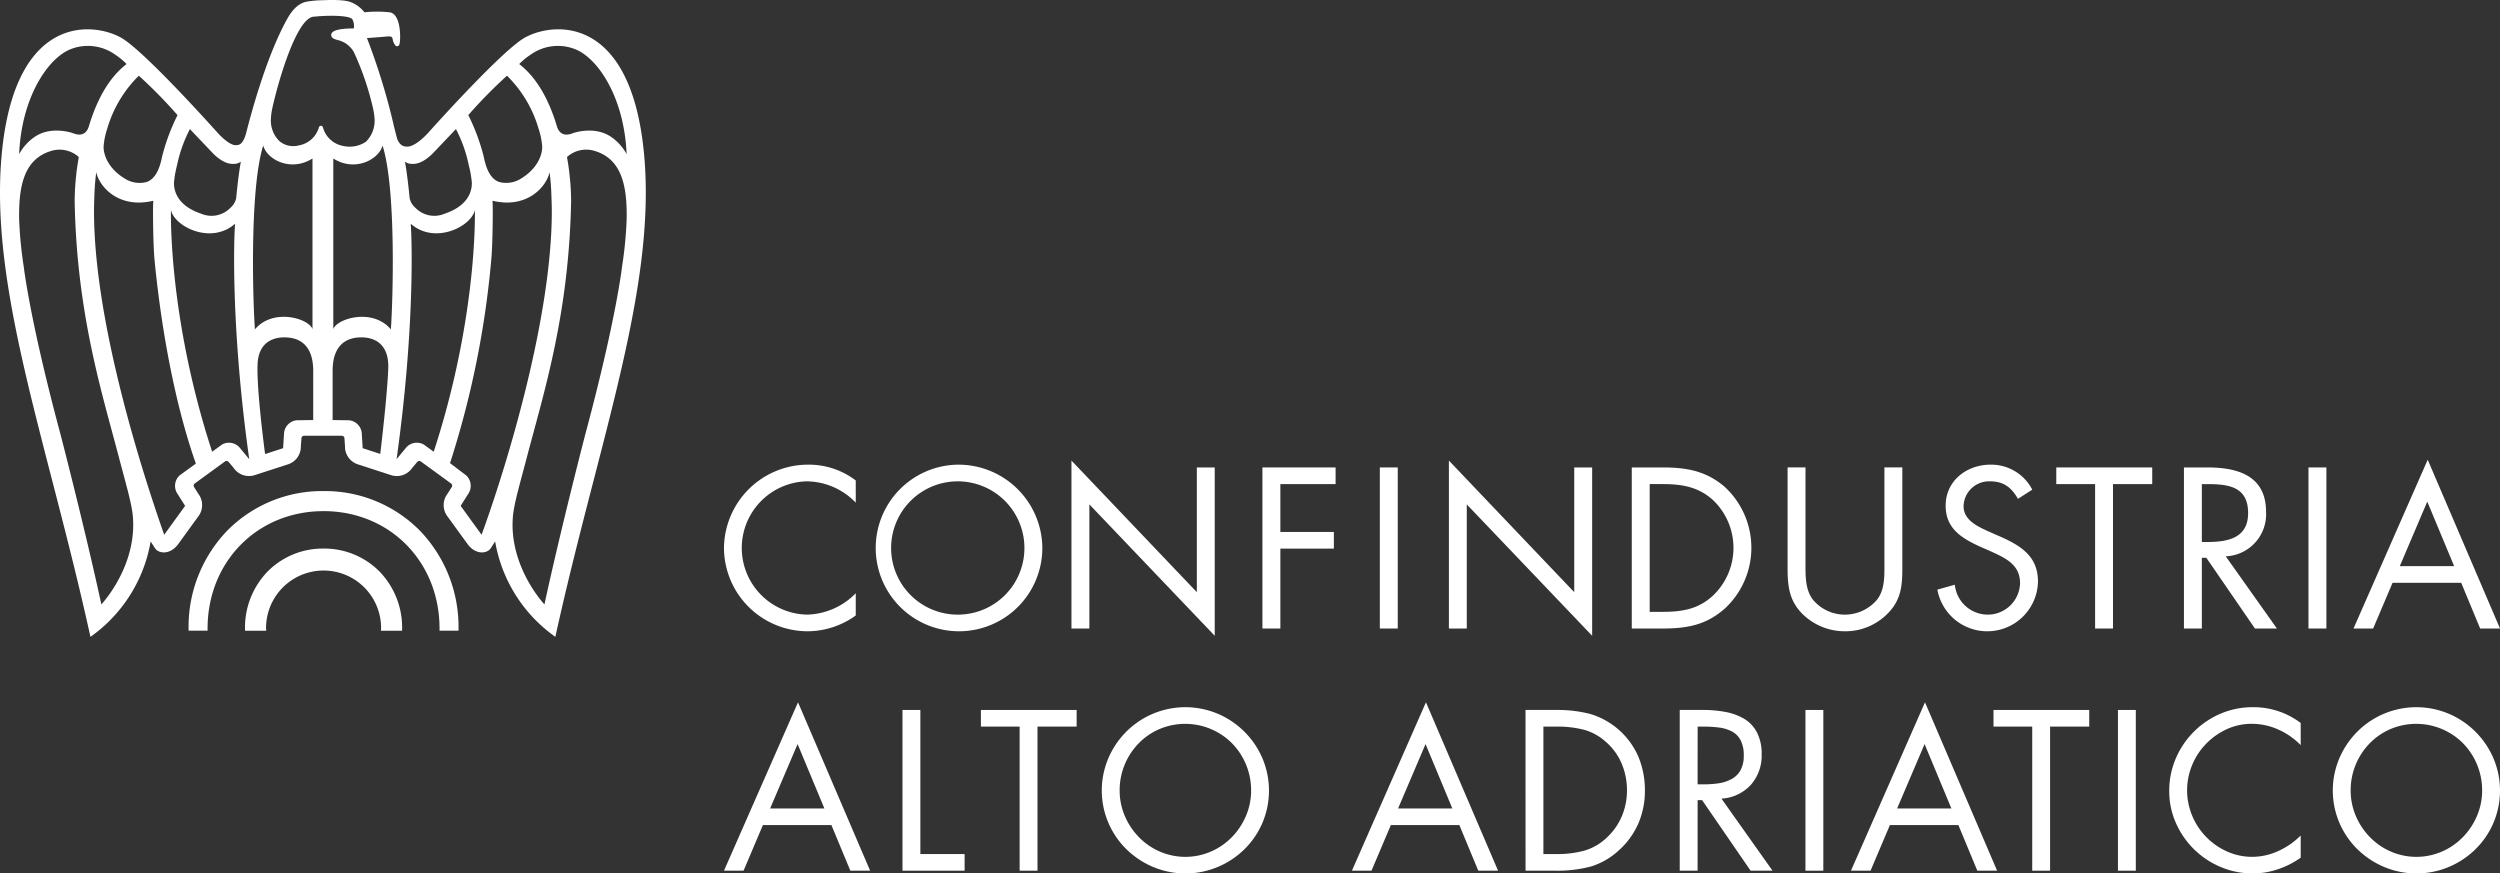
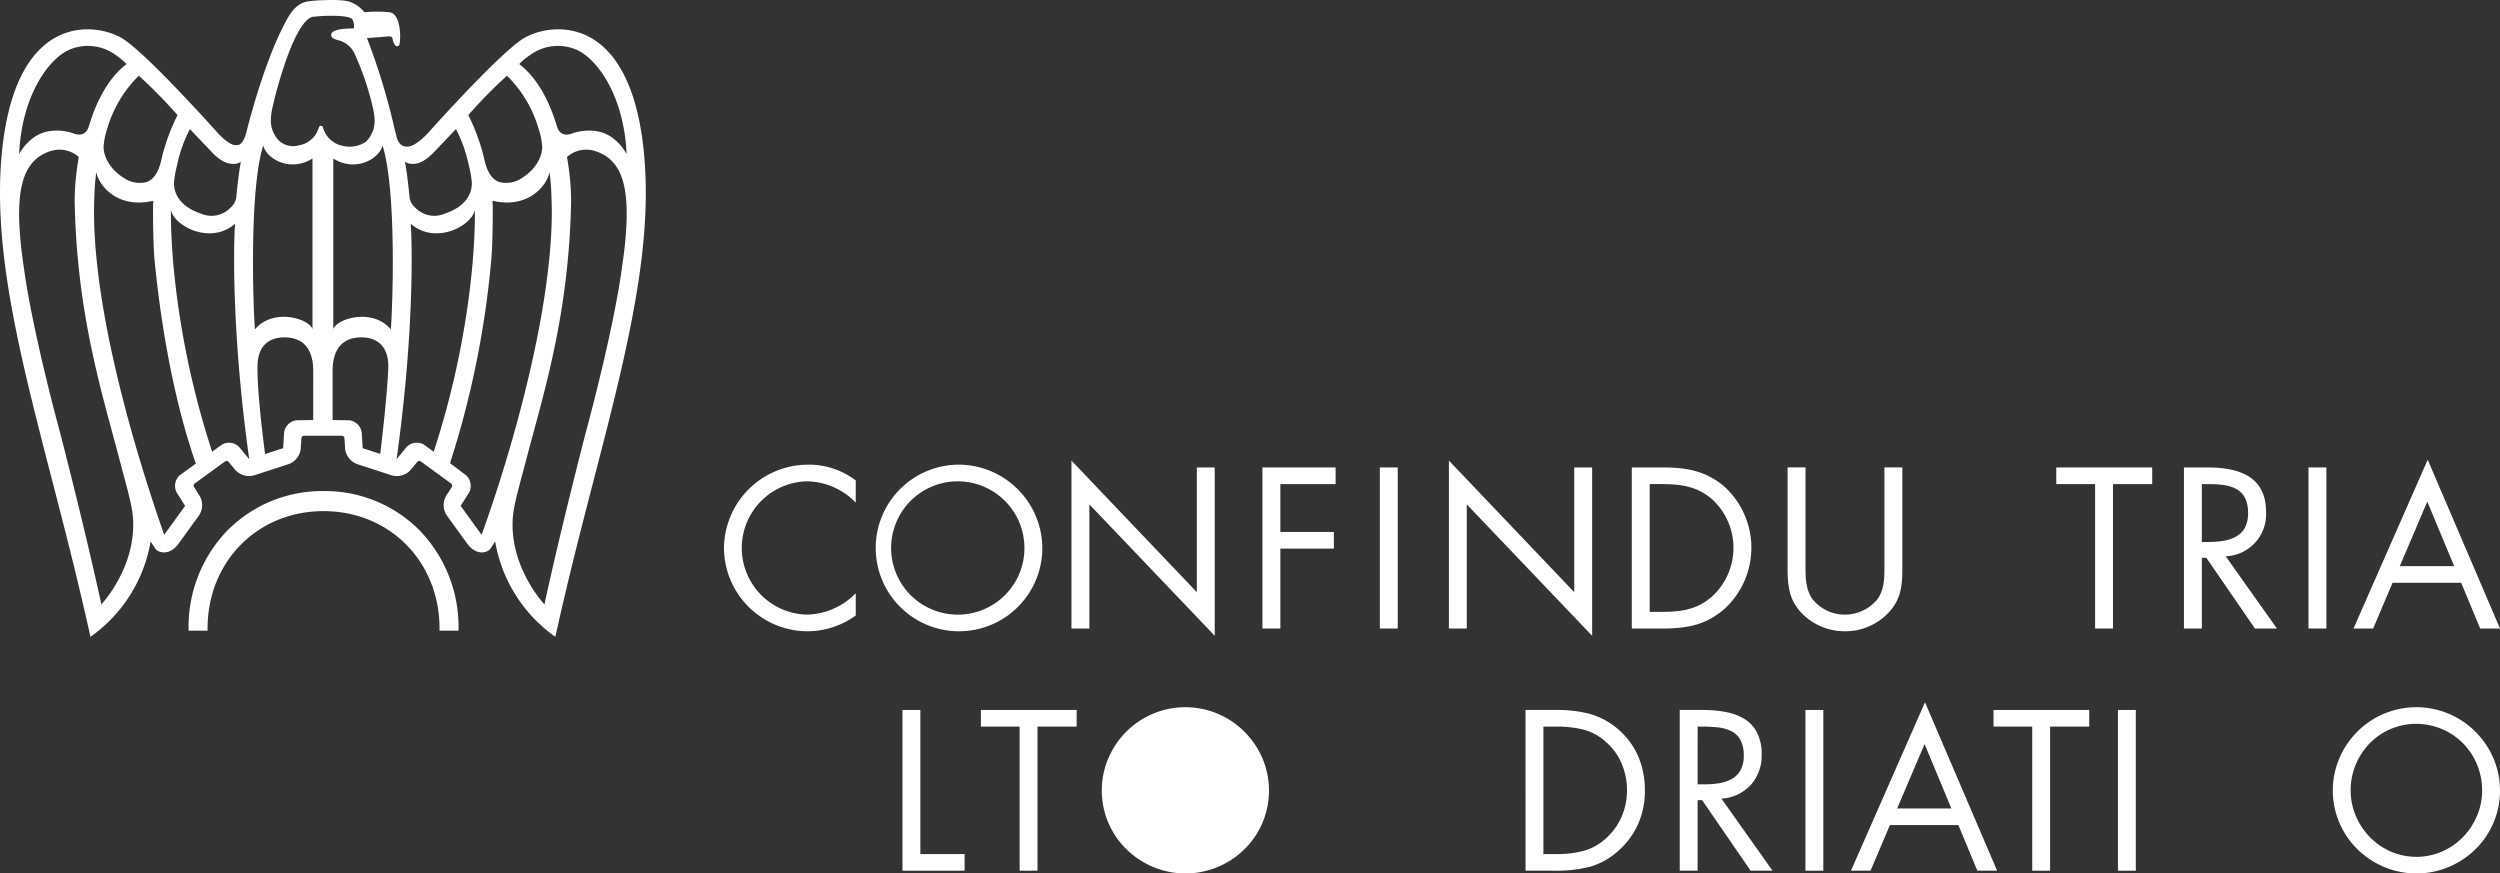
<svg xmlns="http://www.w3.org/2000/svg" id="Livello_1" data-name="Livello 1" viewBox="0 0 425.197 148.557">
  <rect x="0" y="0" width="425.197" height="148.557" fill="#333333" stroke="none" />
  <defs>
    <style>.cls-1{fill:none;}.cls-2{clip-path:url(#clip-path);}.cls-3{fill:#fff;}</style>
    <clipPath id="clip-path" transform="translate(0 0)">
      <rect class="cls-1" width="425.197" height="148.557" />
    </clipPath>
  </defs>
  <g class="cls-2">
    <path class="cls-3" d="M105.8,45.336c-.008.067-1.012,9.02-6.247,28.511-.041.136-4.213,16.277-6.955,28.952-1.38-1.511-6-7.466-5.362-14.954.2-2.28,1.235-5.709,2.415-10.236C92.47,66.882,96.774,53.4,97.132,34.3a39.556,39.556,0,0,0-.254-4.458c-.095-1.188-.445-3.135-.445-3.135a4.885,4.885,0,0,1,4.558-1.083c4.622,1.31,5.7,5.687,5.59,11.656a67.906,67.906,0,0,1-.782,8.053M81.909,90.952l-3.564-4.913,1.4-2.216a2.425,2.425,0,0,0-.453-2.966l-2.752-2.088a157.829,157.829,0,0,0,6.992-34.343c.231-2.357.277-6.556.277-8.594,0-.647-.018-1.143-.041-1.689,5.97,1.429,9.23-2.5,9.7-4.863a39.6,39.6,0,0,1,.327,4.372q.055,1.276.055,2.594c-.082,17.592-7.26,41.836-11.941,54.706M72.066,75.6a2.415,2.415,0,0,0-2.955.483s-1.235,1.5-1.662,2.015c3.029-21.532,2.652-36.909,2.407-40.044,4.126,3.622,10.337.459,10.914-2.356.072,8.079-1.326,23.771-7.006,41.131ZM69.96,27.87c.5.022,1.711.114,3.586-1.72,0,0,3.628-3.8,4-4.2a23.558,23.558,0,0,1,2.179,6.133,18.131,18.131,0,0,1,.522,2.948c.059,1.715-.858,4.049-4.576,5.295a4.472,4.472,0,0,1-5.013-.978,3,3,0,0,1-.989-1.651c0-.023-.346-3.8-.8-6.21a1.853,1.853,0,0,0,1.09.382M86.227,12.876a20.759,20.759,0,0,1,5.362,8.971,12.674,12.674,0,0,1,.631,3.093c0,1.629-.963,3.849-3.687,5.483a4.7,4.7,0,0,1-3.591.541c-1.948-.623-2.465-3.363-2.688-4.386a34.468,34.468,0,0,0-2.605-7,81.081,81.081,0,0,1,6.578-6.7m3.955-3.535a7.988,7.988,0,0,1,7.691-.955c3.827,1.542,8.3,8.166,8.7,17.824a8.391,8.391,0,0,0-2.57-2.885c-2.856-2.011-6.528-.691-6.528-.691-2.116.874-2.639-.705-2.807-1.328-1.952-6.383-4.671-9.1-6.36-10.415a11.535,11.535,0,0,1,1.871-1.55m-23.7,46.681c-3.069-3.676-9.148-1.875-9.793-.05V26.956c3.637,2.32,7.705.236,8.381-2.2,2.379,7.556,1.73,26.919,1.412,31.268M64.675,77.2l-2.992-.974-.159-2.615a2.43,2.43,0,0,0-2.111-2.129l-2.842-.042V63.073c0-5.077,3.11-5.682,4.835-5.695,2.347-.019,4.636,1.141,4.636,4.931,0,0,0,3.322-1.367,14.89M54.932,21.687a.356.356,0,0,0-.7,0,4.309,4.309,0,0,1-3.445,3.048,3.626,3.626,0,0,1-3.233-.709,4.867,4.867,0,0,1-1.476-3.849,10.792,10.792,0,0,1,.259-1.865C47.373,13.644,50.514,2.83,53.447,2.83h.036c2.888-.291,6.175-.163,6.461.491a2.344,2.344,0,0,1,.236,1.47c-.009.018-.04.051-.158.051-.3,0-2.915-.029-3.533.7a.609.609,0,0,0-.15.518c.073.446.532.587,1.058.746a4.191,4.191,0,0,1,2.811,2.107,48.113,48.113,0,0,1,3.21,9.4,11.529,11.529,0,0,1,.286,1.865,5.007,5.007,0,0,1-1.481,3.94,5,5,0,0,1-3.841.71,4.378,4.378,0,0,1-3.45-3.14M53.27,71.439l-2.847.042a2.415,2.415,0,0,0-2.106,2.129s-.123,1.947-.164,2.615l-3.068,1C43.591,65.722,43.8,62.309,43.8,62.309c0-3.79,2.284-4.95,4.632-4.931,1.725.013,4.839.618,4.839,5.7ZM43.355,56.022c-.318-4.349-.963-23.712,1.412-31.268.676,2.438,4.744,4.522,8.381,2.2V55.972c-.645-1.825-6.724-3.626-9.793.05M40.726,76.085A2.416,2.416,0,0,0,37.77,75.6l-1.688,1.229C30.393,59.461,29,43.784,29.071,35.7c.577,2.815,6.788,5.978,10.911,2.356-.25,3.135-.623,18.512,2.41,40.044-.431-.514-1.666-2.015-1.666-2.015M30.543,80.857a2.431,2.431,0,0,0-.459,2.966l1.4,2.216-3.56,4.913C23.2,77.477,16.068,53.838,15.991,36.246q-.006-1.319.05-2.594a39.876,39.876,0,0,1,.332-4.372c.463,2.366,3.727,6.292,9.7,4.863-.027.546-.045,1.042-.045,1.689,0,2.038.045,6.237.277,8.594,1.485,14.99,4.318,26.84,7.01,34.421ZM17.24,102.8C14.5,90.124,10.325,73.983,10.284,73.847,5.05,54.356,4.046,45.4,4.037,45.336a68.242,68.242,0,0,1-.781-8.053c-.1-5.969.972-10.346,5.589-11.656A4.884,4.884,0,0,1,13.4,26.71s-.344,1.947-.444,3.135A40.771,40.771,0,0,0,12.7,34.3c.363,19.1,4.668,32.579,7.478,43.306,1.185,4.527,2.22,7.956,2.42,10.236.64,7.488-3.982,13.443-5.362,14.954M11.964,8.386a7.988,7.988,0,0,1,7.691.955,11.578,11.578,0,0,1,1.871,1.55c-1.689,1.316-4.409,4.032-6.361,10.415-.168.623-.69,2.2-2.81,1.328,0,0-3.669-1.32-6.52.691A8.429,8.429,0,0,0,3.256,26.21c.4-9.658,4.886-16.282,8.708-17.824m11.646,4.49a82.16,82.16,0,0,1,6.583,6.705,34.415,34.415,0,0,0-2.611,7c-.218,1.023-.74,3.763-2.683,4.386a4.7,4.7,0,0,1-3.591-.541c-2.724-1.634-3.691-3.854-3.691-5.483a12.624,12.624,0,0,1,.631-3.093,20.74,20.74,0,0,1,5.362-8.971M36.29,26.15c1.875,1.834,3.092,1.742,3.587,1.72a1.839,1.839,0,0,0,1.089-.382c-.449,2.406-.794,6.187-.794,6.21a2.972,2.972,0,0,1-.99,1.651,4.475,4.475,0,0,1-5.016.978c-3.71-1.246-4.631-3.58-4.573-5.295a18.127,18.127,0,0,1,.523-2.948A23.705,23.705,0,0,1,32.3,21.951c.363.4,3.995,4.2,3.995,4.2M88.774,6.7c-4.463,3-16.04,15.991-16.04,15.991-2.315,2.447-3.46,2.238-3.46,2.238-1.435.119-1.8-1.583-1.8-1.583-.168-.673-.332-1.324-.5-1.957v-.054A111.12,111.12,0,0,0,62.41,6.47s2.142-.136,3.3-.255.99.205,1.131.723c0,0,.29.928.654.928a.435.435,0,0,0,.453-.363c.241-1,.241-5.159-1.693-5.414a20.8,20.8,0,0,0-4.277,0,5.39,5.39,0,0,0-2.256-1.7C58.491-.168,55.086.037,55.086.037a17.789,17.789,0,0,0-2.828.228C50.887.492,49.8,1.5,48.835,3.24c-3.76,6.742-6.466,17.429-6.956,19.325,0,0-.486,2.2-1.571,2.093,0,0-.889.482-3.2-1.965,0,0-11.578-12.993-16.04-15.991C16.986,3.968,2.957,1.379.382,25.354c-2.483,23.116,7.669,49.552,15,82.958A25,25,0,0,0,25.621,92.085l.763,1.182c.626.915,2.569,1.143,3.945-.75l3.387-4.672a3.172,3.172,0,0,0,.018-3.853l-.726-1.156a.454.454,0,0,1,.113-.605l5.149-3.749a.463.463,0,0,1,.613.077l.871,1.047a3.163,3.163,0,0,0,3.66,1.173L48.9,79a3.165,3.165,0,0,0,2.27-3.1l.1-1.364a.448.448,0,0,1,.445-.424h6.419a.456.456,0,0,1,.45.424l.091,1.364a3.165,3.165,0,0,0,2.27,3.1l5.484,1.783a3.166,3.166,0,0,0,3.66-1.173l.871-1.047a.462.462,0,0,1,.613-.077l5.148,3.749a.46.46,0,0,1,.114.605L76.1,83.992a3.17,3.17,0,0,0,.018,3.853l3.391,4.672c1.371,1.893,3.315,1.665,3.941.75l.763-1.182a25,25,0,0,0,10.242,16.227c7.328-33.406,17.48-59.842,15-82.958C106.88,1.379,92.851,3.968,88.774,6.7" transform="translate(0 0)" />
    <path class="cls-3" d="M55.031,83.519a22.7,22.7,0,0,0-16.337,6.687,23.572,23.572,0,0,0-6.62,16.7c0,.114.005.236.005.355h3.235c-.005-.119-.01-.241-.01-.355,0-11.387,8.481-19.972,19.727-19.972s19.726,8.585,19.726,19.972c0,.114-.005.236-.005.355h3.226c.005-.119.009-.241.009-.355a23.593,23.593,0,0,0-6.619-16.7,22.715,22.715,0,0,0-16.337-6.687" transform="translate(0 0)" />
-     <path class="cls-3" d="M55.031,93.3a13.208,13.208,0,0,0-9.508,3.895,13.705,13.705,0,0,0-3.854,9.721c0,.118.014.237.018.36h3.585c-.009-.187-.022-.365-.022-.555a9.784,9.784,0,0,1,19.567,0c0,.19-.018.368-.028.555h3.59c0-.123.013-.242.013-.36a13.7,13.7,0,0,0-3.853-9.721A13.209,13.209,0,0,0,55.031,93.3" transform="translate(0 0)" />
    <path class="cls-3" d="M123.134,93.308a14.243,14.243,0,0,0,14.251,14.058,14.076,14.076,0,0,0,8.159-2.684V100.9a11.967,11.967,0,0,1-8.268,3.635,11.338,11.338,0,0,1-.072-22.67,11.689,11.689,0,0,1,8.34,3.63V81.716a13.165,13.165,0,0,0-8.159-2.688,14.313,14.313,0,0,0-14.251,14.28" transform="translate(0 0)" />
    <path class="cls-3" d="M163.032,104.537a11.336,11.336,0,1,1,11.2-11.337,11.316,11.316,0,0,1-11.2,11.337m0-25.509a14.169,14.169,0,1,0,14.247,14.208,14.274,14.274,0,0,0-14.247-14.208" transform="translate(0 0)" />
    <polygon class="cls-3" points="203.557 100.719 182.232 78.336 182.232 106.898 185.279 106.898 185.279 85.788 206.599 108.135 206.599 79.501 203.557 79.501 203.557 100.719" />
    <polygon class="cls-3" points="214.713 106.898 217.764 106.898 217.764 93.308 226.862 93.308 226.862 90.474 217.764 90.474 217.764 82.336 227.157 82.336 227.157 79.502 214.713 79.502 214.713 106.898" />
    <rect class="cls-3" x="234.68" y="79.502" width="3.046" height="27.396" />
    <polygon class="cls-3" points="267.746 100.719 246.426 78.336 246.426 106.898 249.467 106.898 249.467 85.788 270.792 108.135 270.792 79.501 267.746 79.501 267.746 100.719" />
    <path class="cls-3" d="M291.418,101.229c-2.5,2.365-5.294,2.834-8.626,2.834h-2.216V82.335h2.216c3.223,0,5.979.437,8.485,2.653a11.217,11.217,0,0,1,.141,16.241m1.925-18.421c-3.228-2.766-6.565-3.307-10.665-3.307H277.53v27.4h5.076c4.281,0,7.545-.546,10.81-3.453a14.1,14.1,0,0,0-.073-20.637" transform="translate(0 0)" />
    <path class="cls-3" d="M320.5,95.811c0,2.146.1,4.549-1.344,6.291a7.206,7.206,0,0,1-5.362,2.435,7.036,7.036,0,0,1-5.516-2.622c-1.267-1.742-1.2-4.066-1.2-6.1V79.5h-3.046V96.652c0,3.126.295,5.633,2.688,7.921a10.226,10.226,0,0,0,7.073,2.793,10.057,10.057,0,0,0,7.359-3.12c2.175-2.252,2.393-4.619,2.393-7.594V79.5H320.5v16.31" transform="translate(0 0)" />
-     <path class="cls-3" d="M340.06,91.2l-1.821-.8c-1.847-.838-4.276-1.925-4.276-4.291a4.341,4.341,0,0,1,4.531-4.244c2.32,0,3.628,1.083,4.717,2.976l2.433-1.561a7.861,7.861,0,0,0-7.078-4.254c-4.063,0-7.65,2.73-7.65,6.979,0,3.922,2.756,5.554,5.948,7.01l1.666.729c2.538,1.164,5.04,2.252,5.04,5.45a5.5,5.5,0,0,1-5.621,5.341,5.639,5.639,0,0,1-5.475-5.087l-2.97.833A8.626,8.626,0,0,0,346.616,98.9c0-4.354-3.01-6.137-6.556-7.7" transform="translate(0 0)" />
    <polygon class="cls-3" points="349.731 82.335 356.333 82.335 356.333 106.897 359.374 106.897 359.374 82.335 366.048 82.335 366.048 79.501 349.731 79.501 349.731 82.335" />
    <path class="cls-3" d="M374.488,92.181V82.336h.908c3.659,0,6.96.437,6.96,4.936,0,4.259-3.478,4.909-6.924,4.909h-.944m10.919-5.123c0-6.178-4.826-7.556-10.011-7.556h-3.954v27.4h3.046V94.87h.763l8.267,12.029h3.737l-8.708-12.284a7.152,7.152,0,0,0,6.86-7.557" transform="translate(0 0)" />
    <rect class="cls-3" x="392.622" y="79.502" width="3.046" height="27.396" />
    <path class="cls-3" d="M408.153,96.289l4.676-10.974L417.4,96.289Zm4.749-18.1L400.28,106.9h3.342l3.3-7.775H418.6l3.224,7.775H425.2Z" transform="translate(0 0)" />
-     <path class="cls-3" d="M129.755,140.327l-3.292,7.759h-3.329l12.591-28.641,12.265,28.641h-3.365l-3.22-7.759Zm5.9-13.776L130.985,137.5h9.226Z" transform="translate(0 0)" />
    <polygon class="cls-3" points="156.534 145.257 164.059 145.257 164.059 148.085 153.495 148.085 153.495 120.749 156.534 120.749 156.534 145.257" />
    <polygon class="cls-3" points="176.457 148.085 173.418 148.085 173.418 123.576 166.833 123.576 166.833 120.749 183.114 120.749 183.114 123.576 176.457 123.576 176.457 148.085" />
-     <path class="cls-3" d="M207.053,121.366a14.384,14.384,0,0,1,7.67,7.631,14.081,14.081,0,0,1,0,10.931,14.015,14.015,0,0,1-3.075,4.514,14.338,14.338,0,0,1-4.577,3.027,14.214,14.214,0,0,1-10.908,0,14.6,14.6,0,0,1-4.577-3.027A14.005,14.005,0,0,1,188.492,129a14.4,14.4,0,0,1,3.076-4.568,14.2,14.2,0,0,1,15.485-3.063m-9.805,2.61a10.932,10.932,0,0,0-3.582,2.447,11.422,11.422,0,0,0-3.238,7.994,11,11,0,0,0,.868,4.332,11.656,11.656,0,0,0,2.406,3.626,11.146,11.146,0,0,0,3.583,2.465,10.958,10.958,0,0,0,8.647,0,11.17,11.17,0,0,0,3.581-2.465,11.656,11.656,0,0,0,2.406-3.626,10.979,10.979,0,0,0,.869-4.332,11.429,11.429,0,0,0-3.239-7.994,11.233,11.233,0,0,0-12.3-2.447" transform="translate(0 0)" />
-     <path class="cls-3" d="M236.555,140.327l-3.293,7.759h-3.329l12.591-28.641,12.265,28.641h-3.365l-3.22-7.759Zm5.9-13.776L237.785,137.5h9.226Z" transform="translate(0 0)" />
+     <path class="cls-3" d="M207.053,121.366a14.384,14.384,0,0,1,7.67,7.631,14.081,14.081,0,0,1,0,10.931,14.015,14.015,0,0,1-3.075,4.514,14.338,14.338,0,0,1-4.577,3.027,14.214,14.214,0,0,1-10.908,0,14.6,14.6,0,0,1-4.577-3.027A14.005,14.005,0,0,1,188.492,129a14.4,14.4,0,0,1,3.076-4.568,14.2,14.2,0,0,1,15.485-3.063m-9.805,2.61" transform="translate(0 0)" />
    <path class="cls-3" d="M259.457,120.75H264.6a22.3,22.3,0,0,1,5.9.69,12.967,12.967,0,0,1,8.14,7.232,14.764,14.764,0,0,1,1.122,5.782,13.916,13.916,0,0,1-1.122,5.619,13.265,13.265,0,0,1-3.328,4.569,12.24,12.24,0,0,1-4.758,2.737,22.229,22.229,0,0,1-6.024.707h-5.065Zm5.246,24.508a17.3,17.3,0,0,0,4.83-.6,9.325,9.325,0,0,0,3.781-2.23,10.476,10.476,0,0,0,2.532-3.625,11.209,11.209,0,0,0,.869-4.387,11.536,11.536,0,0,0-.9-4.532,9.966,9.966,0,0,0-2.641-3.661,9.188,9.188,0,0,0-3.745-2.1,18.2,18.2,0,0,0-4.721-.545H262.5v21.681Z" transform="translate(0 0)" />
    <path class="cls-3" d="M288.726,148.086h-3.039V120.75h3.943a20.366,20.366,0,0,1,3.871.344,9.777,9.777,0,0,1,3.148,1.161,5.755,5.755,0,0,1,2.171,2.32,7.881,7.881,0,0,1,.8,3.716,7.478,7.478,0,0,1-1.845,5.2,7.349,7.349,0,0,1-4.993,2.339l8.683,12.254h-3.726l-8.25-12h-.759Zm0-14.684h.94a17.57,17.57,0,0,0,2.66-.181,6.632,6.632,0,0,0,2.152-.707,3.83,3.83,0,0,0,1.538-1.5,4.988,4.988,0,0,0,.561-2.5,5.491,5.491,0,0,0-.543-2.628,3.516,3.516,0,0,0-1.483-1.487,6.5,6.5,0,0,0-2.117-.652,20.692,20.692,0,0,0-2.8-.164h-.9Z" transform="translate(0 0)" />
    <rect class="cls-3" x="307.069" y="120.75" width="3.039" height="27.336" />
    <path class="cls-3" d="M321.432,140.327l-3.292,7.759h-3.329L327.4,119.445l12.265,28.641H336.3l-3.22-7.759Zm5.9-13.776L322.662,137.5h9.226Z" transform="translate(0 0)" />
    <polygon class="cls-3" points="348.677 148.085 345.638 148.085 345.638 123.576 339.053 123.576 339.053 120.749 355.334 120.749 355.334 123.576 348.677 123.576 348.677 148.085" />
    <rect class="cls-3" x="360.217" y="120.75" width="3.039" height="27.336" />
-     <path class="cls-3" d="M391.3,126.731a12.266,12.266,0,0,0-3.835-2.664,10.97,10.97,0,0,0-4.487-.96,10.11,10.11,0,0,0-4.233.905,11.666,11.666,0,0,0-3.528,2.484,11.344,11.344,0,0,0-2.387,3.643,11.193,11.193,0,0,0,0,8.557,11.344,11.344,0,0,0,2.387,3.643,11.486,11.486,0,0,0,3.564,2.483,10.33,10.33,0,0,0,4.27.907,10.654,10.654,0,0,0,4.414-.978A12.844,12.844,0,0,0,391.3,142.1v3.771a14.565,14.565,0,0,1-3.89,1.975,13.322,13.322,0,0,1-4.251.708,13.909,13.909,0,0,1-5.445-1.088,14.39,14.39,0,0,1-7.652-7.523,13.33,13.33,0,0,1-1.121-5.42,13.866,13.866,0,0,1,1.1-5.492,14.435,14.435,0,0,1,7.634-7.651,13.814,13.814,0,0,1,5.481-1.1,13.233,13.233,0,0,1,8.141,2.682Z" transform="translate(0 0)" />
    <path class="cls-3" d="M416.423,121.366a14.384,14.384,0,0,1,7.67,7.631,14.081,14.081,0,0,1,0,10.931,14.015,14.015,0,0,1-3.075,4.514,14.338,14.338,0,0,1-4.577,3.027,14.214,14.214,0,0,1-10.908,0,14.6,14.6,0,0,1-4.577-3.027A14.005,14.005,0,0,1,397.862,129a14.4,14.4,0,0,1,3.076-4.568,14.2,14.2,0,0,1,15.485-3.063m-9.805,2.61a10.932,10.932,0,0,0-3.582,2.447,11.422,11.422,0,0,0-3.238,7.994,11,11,0,0,0,.868,4.332,11.656,11.656,0,0,0,2.406,3.626,11.146,11.146,0,0,0,3.583,2.465,10.955,10.955,0,0,0,8.646,0,11.164,11.164,0,0,0,3.582-2.465,11.656,11.656,0,0,0,2.406-3.626,10.979,10.979,0,0,0,.869-4.332,11.429,11.429,0,0,0-3.239-7.994,11.233,11.233,0,0,0-12.3-2.447" transform="translate(0 0)" />
  </g>
</svg>